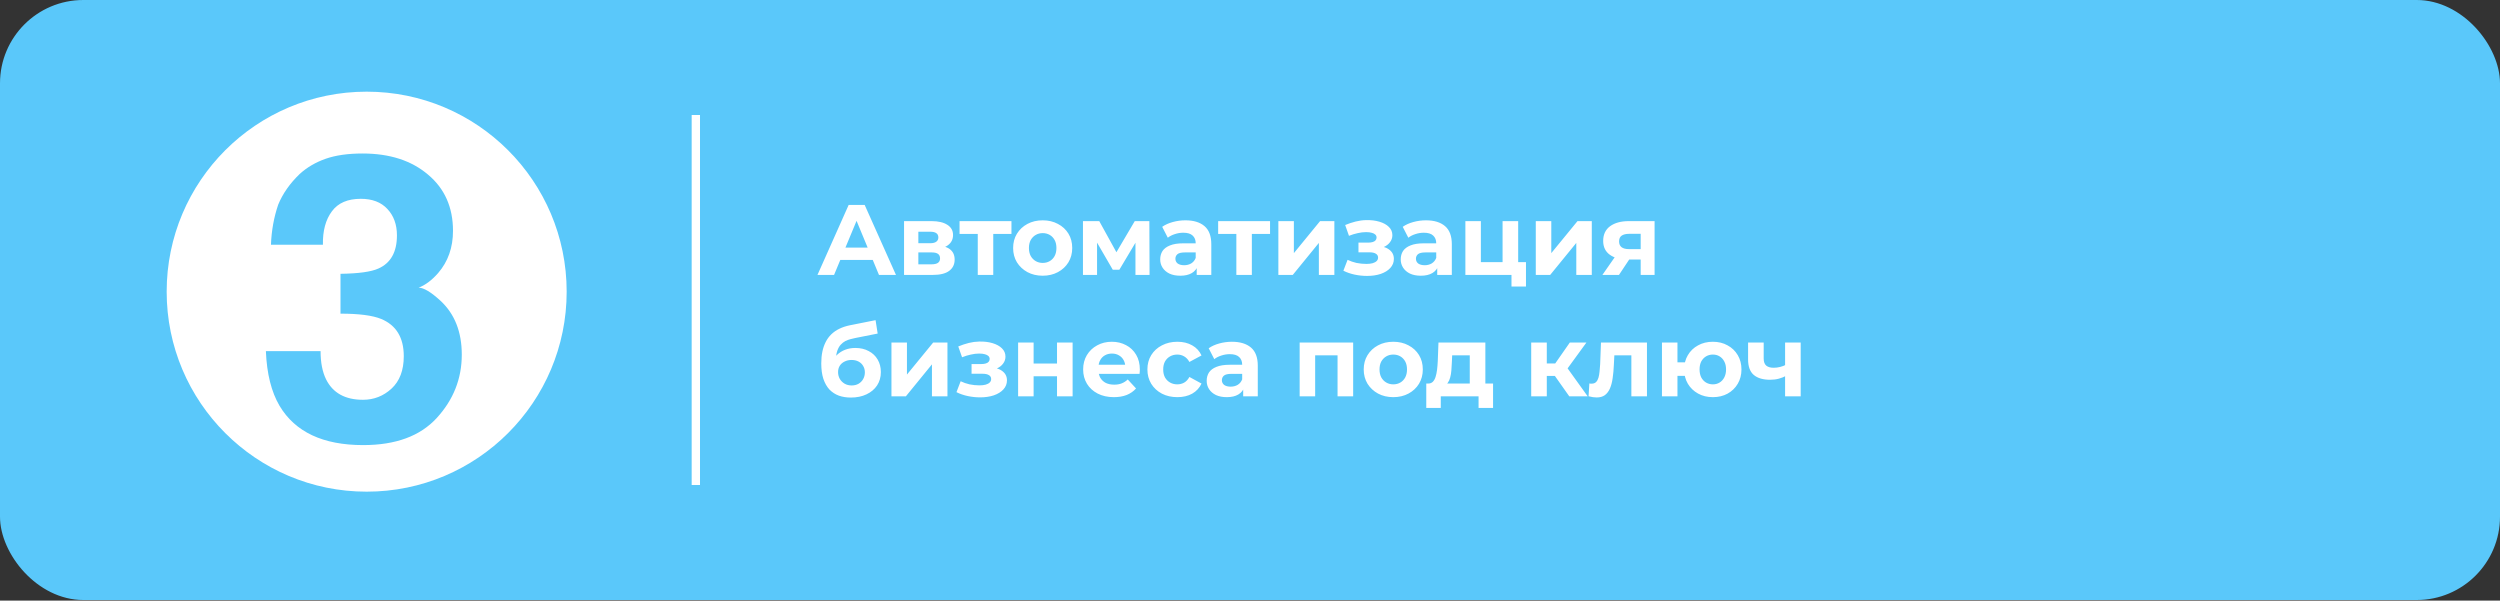
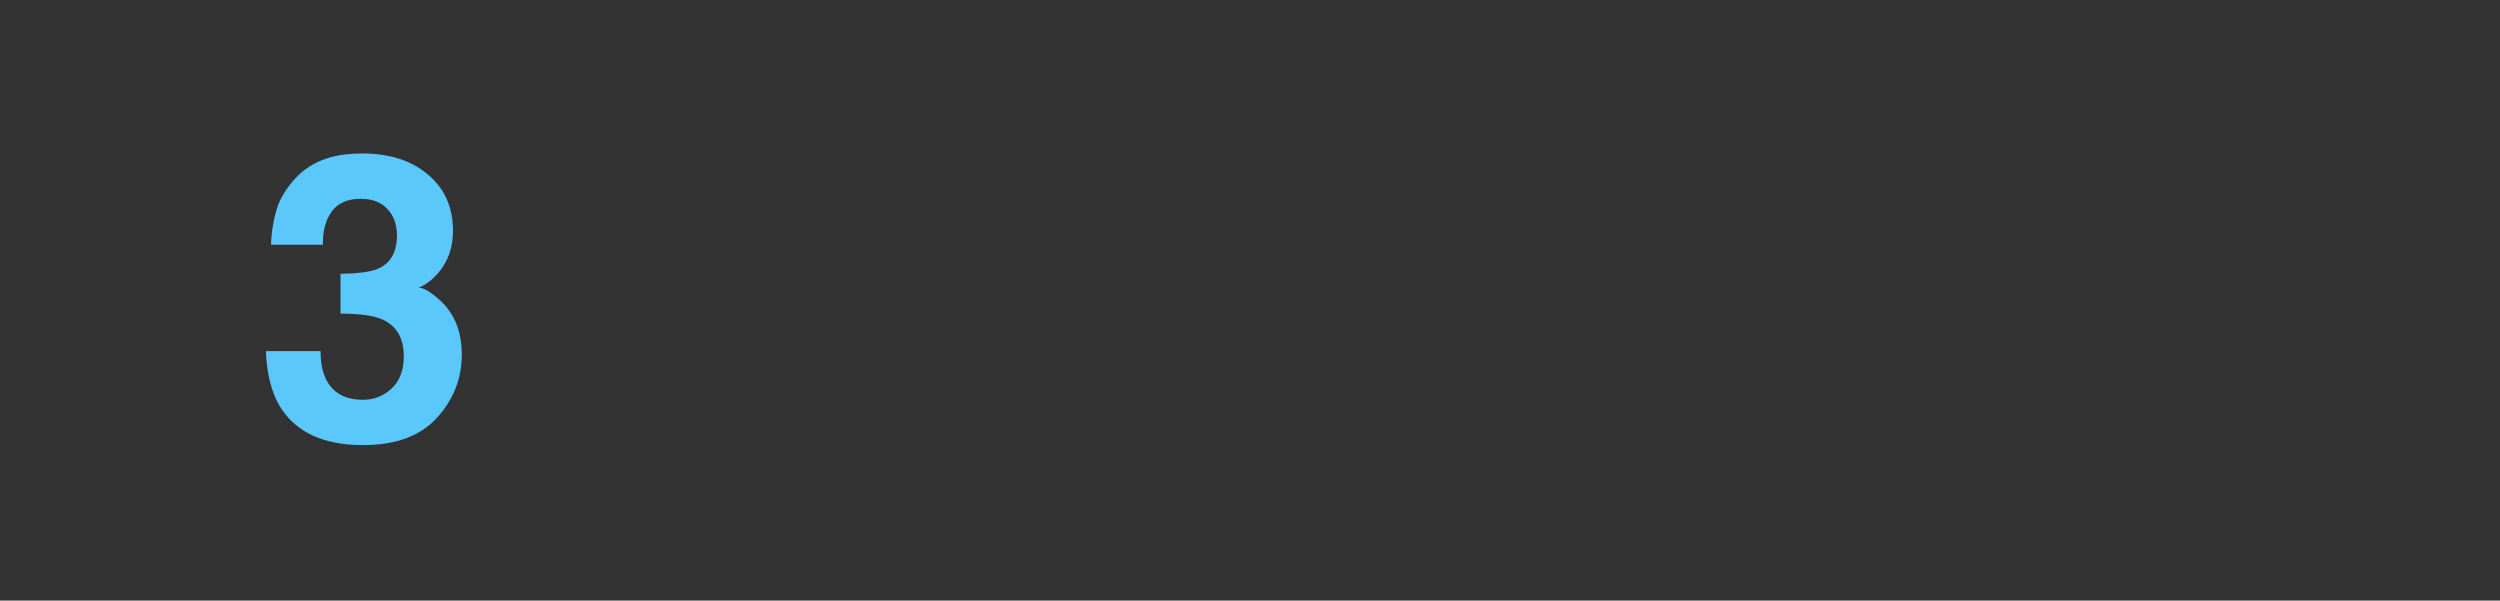
<svg xmlns="http://www.w3.org/2000/svg" width="1894" height="455" viewBox="0 0 1894 455" fill="none">
  <rect x="0" y="0" width="1894" height="455" fill="#333333" stroke="none" />
-   <rect width="1894" height="454.56" rx="63.133" fill="#5AC8FA" />
-   <circle cx="277.788" cy="220.967" r="151.52" fill="white" />
  <path d="M251.449 160.088C246.714 166.402 244.445 174.836 244.643 185.391H205.283C205.677 174.737 207.502 164.626 210.758 155.057C214.21 146.672 219.636 138.929 227.034 131.826C232.558 126.795 239.118 122.948 246.714 120.285C254.31 117.621 263.632 116.289 274.68 116.289C295.199 116.289 311.722 121.616 324.25 132.27C336.876 142.825 343.19 157.03 343.19 174.885C343.19 187.512 339.441 198.165 331.944 206.846C327.209 212.272 322.277 215.971 317.147 217.944C320.994 217.944 326.519 221.249 333.72 227.858C344.472 237.821 349.848 251.434 349.848 268.697C349.848 286.848 343.535 302.829 330.908 316.639C318.38 330.351 299.786 337.207 275.124 337.207C244.741 337.207 223.631 327.293 211.794 307.465C205.579 296.91 202.126 283.1 201.436 266.034H242.867C242.867 274.616 244.248 281.718 247.01 287.341C252.14 297.699 261.462 302.878 274.976 302.878C283.262 302.878 290.464 300.067 296.58 294.444C302.794 288.722 305.902 280.535 305.902 269.881C305.902 255.775 300.18 246.354 288.737 241.619C282.227 238.956 271.967 237.624 257.96 237.624V207.438C271.672 207.241 281.24 205.909 286.666 203.443C296.037 199.3 300.723 190.915 300.723 178.288C300.723 170.101 298.306 163.442 293.472 158.313C288.737 153.183 282.029 150.618 273.349 150.618C263.385 150.618 256.086 153.775 251.449 160.088Z" fill="#5AC8FA" />
-   <line x1="527.164" y1="87.124" x2="527.164" y2="367.436" stroke="white" stroke-width="6.313" />
-   <path d="M619.313 208.28L642.95 155.248H655.072L678.785 208.28H665.906L646.511 161.461H651.36L631.889 208.28H619.313ZM631.132 196.916L634.389 187.598H661.663L664.996 196.916H631.132ZM684.908 208.28V167.521H705.742C710.843 167.521 714.833 168.456 717.712 170.325C720.591 172.143 722.031 174.719 722.031 178.052C722.031 181.385 720.667 184.012 717.94 185.931C715.263 187.8 711.702 188.734 707.257 188.734L708.47 186.007C713.419 186.007 717.106 186.916 719.531 188.734C722.005 190.552 723.243 193.204 723.243 196.689C723.243 200.275 721.879 203.103 719.152 205.174C716.424 207.245 712.258 208.28 706.651 208.28H684.908ZM695.742 200.25H705.666C707.838 200.25 709.454 199.896 710.515 199.189C711.626 198.431 712.182 197.295 712.182 195.78C712.182 194.214 711.677 193.078 710.667 192.371C709.657 191.613 708.066 191.234 705.894 191.234H695.742V200.25ZM695.742 184.264H704.682C706.752 184.264 708.293 183.886 709.303 183.128C710.364 182.37 710.894 181.284 710.894 179.87C710.894 178.406 710.364 177.32 709.303 176.613C708.293 175.906 706.752 175.552 704.682 175.552H695.742V184.264ZM740.749 208.28V174.491L743.4 177.219H726.96V167.521H766.28V177.219H749.84L752.491 174.491V208.28H740.749ZM789.97 208.886C785.626 208.886 781.762 207.977 778.378 206.159C775.045 204.341 772.393 201.866 770.424 198.735C768.504 195.553 767.545 191.941 767.545 187.901C767.545 183.81 768.504 180.199 770.424 177.067C772.393 173.885 775.045 171.41 778.378 169.643C781.762 167.824 785.626 166.915 789.97 166.915C794.263 166.915 798.101 167.824 801.485 169.643C804.869 171.41 807.521 173.86 809.44 176.991C811.359 180.123 812.319 183.759 812.319 187.901C812.319 191.941 811.359 195.553 809.44 198.735C807.521 201.866 804.869 204.341 801.485 206.159C798.101 207.977 794.263 208.886 789.97 208.886ZM789.97 199.189C791.939 199.189 793.707 198.735 795.273 197.825C796.839 196.916 798.076 195.628 798.985 193.962C799.894 192.244 800.349 190.224 800.349 187.901C800.349 185.527 799.894 183.507 798.985 181.84C798.076 180.173 796.839 178.885 795.273 177.976C793.707 177.067 791.939 176.613 789.97 176.613C788 176.613 786.232 177.067 784.666 177.976C783.101 178.885 781.838 180.173 780.878 181.84C779.969 183.507 779.515 185.527 779.515 187.901C779.515 190.224 779.969 192.244 780.878 193.962C781.838 195.628 783.101 196.916 784.666 197.825C786.232 198.735 788 199.189 789.97 199.189ZM820.448 208.28V167.521H832.796L848.176 195.401H843.251L859.691 167.521H870.752L870.904 208.28H860.222V179.643L862.04 180.855L848.024 204.341H843.024L828.933 180.022L831.13 179.491V208.28H820.448ZM906.619 208.28V200.325L905.862 198.583V184.34C905.862 181.815 905.079 179.845 903.513 178.431C901.998 177.017 899.649 176.31 896.467 176.31C894.296 176.31 892.149 176.663 890.028 177.37C887.957 178.027 886.189 178.936 884.725 180.098L880.482 171.84C882.704 170.274 885.381 169.062 888.513 168.203C891.644 167.345 894.826 166.915 898.058 166.915C904.271 166.915 909.094 168.38 912.529 171.309C915.963 174.239 917.68 178.81 917.68 185.022V208.28H906.619ZM894.195 208.886C891.013 208.886 888.285 208.356 886.013 207.295C883.74 206.184 881.997 204.694 880.785 202.826C879.573 200.957 878.967 198.861 878.967 196.537C878.967 194.113 879.548 191.992 880.709 190.174C881.922 188.355 883.816 186.941 886.391 185.931C888.967 184.87 892.326 184.34 896.467 184.34H907.301V191.234H897.755C894.977 191.234 893.058 191.689 891.998 192.598C890.987 193.507 890.482 194.643 890.482 196.007C890.482 197.522 891.063 198.735 892.225 199.644C893.437 200.502 895.078 200.932 897.149 200.932C899.119 200.932 900.887 200.477 902.452 199.568C904.018 198.608 905.155 197.219 905.862 195.401L907.68 200.856C906.821 203.482 905.256 205.477 902.983 206.841C900.71 208.205 897.781 208.886 894.195 208.886ZM936.659 208.28V174.491L939.311 177.219H922.871V167.521H962.19V177.219H945.75L948.402 174.491V208.28H936.659ZM968.49 208.28V167.521H980.233V191.765L1000.08 167.521H1010.92V208.28H999.173V184.037L979.4 208.28H968.49ZM1035.7 209.038C1032.56 209.038 1029.43 208.71 1026.3 208.053C1023.22 207.396 1020.37 206.412 1017.74 205.098L1020.92 196.841C1022.99 197.851 1025.24 198.634 1027.66 199.189C1030.14 199.694 1032.64 199.947 1035.17 199.947C1036.98 199.947 1038.55 199.77 1039.86 199.416C1041.23 199.012 1042.26 198.457 1042.97 197.75C1043.68 197.043 1044.03 196.184 1044.03 195.174C1044.03 193.861 1043.47 192.876 1042.36 192.219C1041.25 191.512 1039.63 191.159 1037.51 191.159H1029.18V183.81H1036.53C1037.89 183.81 1039.05 183.658 1040.01 183.355C1040.97 183.052 1041.68 182.623 1042.13 182.067C1042.64 181.461 1042.89 180.754 1042.89 179.946C1042.89 179.087 1042.59 178.355 1041.98 177.749C1041.38 177.143 1040.49 176.688 1039.33 176.385C1038.17 176.032 1036.71 175.855 1034.94 175.855C1032.92 175.855 1030.82 176.108 1028.65 176.613C1026.48 177.067 1024.26 177.749 1021.98 178.658L1019.1 170.476C1021.78 169.365 1024.43 168.481 1027.06 167.824C1029.69 167.168 1032.29 166.814 1034.86 166.764C1038.65 166.663 1042.06 167.067 1045.09 167.976C1048.12 168.885 1050.49 170.198 1052.21 171.915C1053.98 173.633 1054.86 175.729 1054.86 178.204C1054.86 180.173 1054.26 181.941 1053.04 183.507C1051.88 185.072 1050.27 186.31 1048.2 187.219C1046.12 188.078 1043.8 188.507 1041.23 188.507L1041.53 186.158C1046.02 186.158 1049.56 187.067 1052.14 188.886C1054.71 190.653 1056 193.078 1056 196.159C1056 198.785 1055.09 201.083 1053.27 203.053C1051.5 204.972 1049.08 206.462 1046 207.523C1042.97 208.533 1039.53 209.038 1035.7 209.038ZM1088.84 208.28V200.325L1088.09 198.583V184.34C1088.09 181.815 1087.3 179.845 1085.74 178.431C1084.22 177.017 1081.87 176.31 1078.69 176.31C1076.52 176.31 1074.37 176.663 1072.25 177.37C1070.18 178.027 1068.41 178.936 1066.95 180.098L1062.71 171.84C1064.93 170.274 1067.6 169.062 1070.74 168.203C1073.87 167.345 1077.05 166.915 1080.28 166.915C1086.49 166.915 1091.32 168.38 1094.75 171.309C1098.19 174.239 1099.9 178.81 1099.9 185.022V208.28H1088.84ZM1076.42 208.886C1073.24 208.886 1070.51 208.356 1068.24 207.295C1065.96 206.184 1064.22 204.694 1063.01 202.826C1061.8 200.957 1061.19 198.861 1061.19 196.537C1061.19 194.113 1061.77 191.992 1062.93 190.174C1064.15 188.355 1066.04 186.941 1068.61 185.931C1071.19 184.87 1074.55 184.34 1078.69 184.34H1089.52V191.234H1079.98C1077.2 191.234 1075.28 191.689 1074.22 192.598C1073.21 193.507 1072.71 194.643 1072.71 196.007C1072.71 197.522 1073.29 198.735 1074.45 199.644C1075.66 200.502 1077.3 200.932 1079.37 200.932C1081.34 200.932 1083.11 200.477 1084.68 199.568C1086.24 198.608 1087.38 197.219 1088.09 195.401L1089.9 200.856C1089.04 203.482 1087.48 205.477 1085.21 206.841C1082.93 208.205 1080 208.886 1076.42 208.886ZM1110.17 208.28V167.521H1121.91V198.583H1138.35V167.521H1150.17V208.28H1110.17ZM1145.1 217.068V208.129L1147.82 208.28H1138.35V198.583H1156.08V217.068H1145.1ZM1163.51 208.28V167.521H1175.26V191.765L1195.11 167.521H1205.94V208.28H1194.2V184.037L1174.42 208.28H1163.51ZM1242.98 208.28V194.719L1244.65 196.613H1233.36C1227.5 196.613 1222.91 195.401 1219.57 192.977C1216.24 190.552 1214.57 187.067 1214.57 182.522C1214.57 177.673 1216.31 173.961 1219.8 171.385C1223.34 168.809 1228.08 167.521 1234.04 167.521H1253.51V208.28H1242.98ZM1213.97 208.28L1224.8 192.749H1236.85L1226.54 208.28H1213.97ZM1242.98 191.083V174.113L1244.65 177.143H1234.27C1231.85 177.143 1229.95 177.597 1228.59 178.507C1227.27 179.416 1226.62 180.88 1226.62 182.901C1226.62 186.79 1229.12 188.734 1234.12 188.734H1244.65L1242.98 191.083ZM644.617 301.189C641.284 301.189 638.253 300.71 635.526 299.75C632.798 298.74 630.425 297.199 628.404 295.129C626.435 293.007 624.894 290.305 623.783 287.022C622.722 283.739 622.192 279.825 622.192 275.279C622.192 272.047 622.47 269.092 623.025 266.416C623.581 263.739 624.414 261.314 625.525 259.143C626.637 256.92 628.051 254.976 629.768 253.309C631.536 251.592 633.581 250.178 635.905 249.067C638.278 247.905 640.955 247.021 643.935 246.415L663.33 242.551L664.921 252.703L647.799 256.112C646.789 256.314 645.627 256.592 644.314 256.946C643.051 257.249 641.763 257.728 640.45 258.385C639.187 259.042 638.001 259.976 636.889 261.188C635.829 262.35 634.97 263.89 634.314 265.809C633.657 267.678 633.329 270.002 633.329 272.779C633.329 273.638 633.354 274.295 633.404 274.749C633.505 275.204 633.581 275.684 633.632 276.189C633.733 276.694 633.783 277.477 633.783 278.537L629.995 274.825C631.106 272.451 632.521 270.431 634.238 268.764C636.006 267.097 638.026 265.835 640.299 264.976C642.622 264.067 645.198 263.612 648.026 263.612C651.865 263.612 655.223 264.395 658.102 265.961C661.032 267.476 663.304 269.623 664.921 272.401C666.537 275.178 667.345 278.335 667.345 281.871C667.345 285.709 666.385 289.093 664.466 292.022C662.547 294.901 659.87 297.149 656.436 298.765C653.052 300.381 649.112 301.189 644.617 301.189ZM645.223 292.022C647.193 292.022 648.935 291.593 650.45 290.735C651.966 289.825 653.127 288.638 653.935 287.174C654.794 285.659 655.223 283.967 655.223 282.098C655.223 280.28 654.794 278.663 653.935 277.249C653.127 275.835 651.966 274.724 650.45 273.916C648.935 273.108 647.168 272.704 645.147 272.704C643.178 272.704 641.41 273.108 639.844 273.916C638.278 274.673 637.066 275.734 636.208 277.098C635.349 278.461 634.92 280.052 634.92 281.871C634.92 283.739 635.349 285.457 636.208 287.022C637.117 288.537 638.329 289.75 639.844 290.659C641.41 291.568 643.203 292.022 645.223 292.022ZM675.364 300.28V259.521H687.107V283.765L706.956 259.521H717.79V300.28H706.047V276.037L686.274 300.28H675.364ZM742.569 301.038C739.438 301.038 736.306 300.71 733.175 300.053C730.094 299.396 727.241 298.412 724.614 297.098L727.796 288.841C729.867 289.851 732.114 290.634 734.539 291.189C737.014 291.694 739.514 291.947 742.039 291.947C743.857 291.947 745.423 291.77 746.736 291.416C748.1 291.012 749.135 290.457 749.842 289.75C750.549 289.043 750.903 288.184 750.903 287.174C750.903 285.861 750.347 284.876 749.236 284.219C748.125 283.512 746.509 283.159 744.388 283.159H736.054V275.81H743.403C744.766 275.81 745.928 275.658 746.888 275.355C747.847 275.052 748.554 274.623 749.009 274.067C749.514 273.461 749.766 272.754 749.766 271.946C749.766 271.087 749.463 270.355 748.857 269.749C748.251 269.143 747.367 268.688 746.206 268.385C745.044 268.032 743.579 267.855 741.812 267.855C739.791 267.855 737.695 268.108 735.524 268.613C733.352 269.067 731.13 269.749 728.857 270.658L725.978 262.476C728.655 261.365 731.306 260.481 733.933 259.824C736.559 259.168 739.16 258.814 741.736 258.764C745.524 258.663 748.933 259.067 751.964 259.976C754.994 260.885 757.368 262.198 759.085 263.915C760.853 265.633 761.737 267.729 761.737 270.204C761.737 272.173 761.13 273.941 759.918 275.507C758.757 277.072 757.14 278.31 755.07 279.219C752.999 280.078 750.676 280.507 748.1 280.507L748.403 278.158C752.898 278.158 756.433 279.067 759.009 280.886C761.585 282.653 762.873 285.078 762.873 288.159C762.873 290.785 761.964 293.083 760.146 295.053C758.378 296.972 755.954 298.462 752.873 299.523C749.842 300.533 746.408 301.038 742.569 301.038ZM771.322 300.28V259.521H783.065V275.431H800.793V259.521H812.611V300.28H800.793V285.053H783.065V300.28H771.322ZM843.85 300.886C839.203 300.886 835.112 299.977 831.577 298.159C828.092 296.341 825.39 293.866 823.47 290.735C821.551 287.553 820.591 283.941 820.591 279.901C820.591 275.81 821.526 272.199 823.395 269.067C825.314 265.885 827.915 263.41 831.198 261.643C834.481 259.824 838.193 258.915 842.335 258.915C846.325 258.915 849.911 259.774 853.092 261.491C856.325 263.158 858.875 265.582 860.744 268.764C862.613 271.896 863.547 275.658 863.547 280.052C863.547 280.507 863.522 281.037 863.472 281.643C863.421 282.199 863.371 282.729 863.32 283.234H830.213V276.34H857.108L852.562 278.386C852.562 276.264 852.133 274.421 851.274 272.855C850.416 271.289 849.229 270.077 847.714 269.219C846.198 268.31 844.431 267.855 842.41 267.855C840.39 267.855 838.597 268.31 837.031 269.219C835.516 270.077 834.329 271.315 833.471 272.931C832.612 274.497 832.183 276.365 832.183 278.537V280.355C832.183 282.578 832.663 284.547 833.622 286.265C834.632 287.931 836.021 289.219 837.789 290.128C839.607 290.987 841.728 291.416 844.153 291.416C846.325 291.416 848.219 291.088 849.835 290.431C851.502 289.775 853.017 288.79 854.38 287.477L860.668 294.295C858.8 296.417 856.451 298.058 853.623 299.22C850.794 300.331 847.537 300.886 843.85 300.886ZM892.001 300.886C887.607 300.886 883.693 300.002 880.258 298.235C876.824 296.417 874.122 293.916 872.152 290.735C870.233 287.553 869.273 283.941 869.273 279.901C869.273 275.81 870.233 272.199 872.152 269.067C874.122 265.885 876.824 263.41 880.258 261.643C883.693 259.824 887.607 258.915 892.001 258.915C896.294 258.915 900.032 259.824 903.214 261.643C906.396 263.41 908.744 265.961 910.259 269.294L901.092 274.219C900.032 272.3 898.693 270.885 897.077 269.976C895.511 269.067 893.794 268.613 891.925 268.613C889.905 268.613 888.087 269.067 886.471 269.976C884.854 270.885 883.567 272.173 882.607 273.84C881.698 275.507 881.243 277.527 881.243 279.901C881.243 282.275 881.698 284.295 882.607 285.962C883.567 287.628 884.854 288.916 886.471 289.825C888.087 290.735 889.905 291.189 891.925 291.189C893.794 291.189 895.511 290.76 897.077 289.901C898.693 288.992 900.032 287.553 901.092 285.583L910.259 290.583C908.744 293.866 906.396 296.417 903.214 298.235C900.032 300.002 896.294 300.886 892.001 300.886ZM941.836 300.28V292.325L941.078 290.583V276.34C941.078 273.815 940.295 271.845 938.73 270.431C937.214 269.017 934.866 268.31 931.684 268.31C929.512 268.31 927.366 268.663 925.244 269.37C923.174 270.027 921.406 270.936 919.941 272.098L915.699 263.84C917.921 262.274 920.598 261.062 923.729 260.203C926.861 259.345 930.043 258.915 933.275 258.915C939.487 258.915 944.311 260.38 947.745 263.309C951.18 266.239 952.897 270.81 952.897 277.022V300.28H941.836ZM929.411 300.886C926.229 300.886 923.502 300.356 921.229 299.295C918.956 298.184 917.214 296.694 916.002 294.826C914.79 292.957 914.183 290.861 914.183 288.537C914.183 286.113 914.764 283.992 915.926 282.174C917.138 280.355 919.032 278.941 921.608 277.931C924.184 276.87 927.542 276.34 931.684 276.34H942.518V283.234H932.972C930.194 283.234 928.275 283.689 927.214 284.598C926.204 285.507 925.699 286.643 925.699 288.007C925.699 289.522 926.28 290.735 927.441 291.644C928.654 292.502 930.295 292.932 932.366 292.932C934.336 292.932 936.103 292.477 937.669 291.568C939.235 290.608 940.371 289.219 941.078 287.401L942.896 292.856C942.038 295.482 940.472 297.477 938.199 298.841C935.927 300.205 932.997 300.886 929.411 300.886ZM984.619 300.28V259.521H1025.15V300.28H1013.33V266.567L1015.98 269.219H993.71L996.362 266.567V300.28H984.619ZM1055.57 300.886C1051.23 300.886 1047.37 299.977 1043.98 298.159C1040.65 296.341 1038 293.866 1036.03 290.735C1034.11 287.553 1033.15 283.941 1033.15 279.901C1033.15 275.81 1034.11 272.199 1036.03 269.067C1038 265.885 1040.65 263.41 1043.98 261.643C1047.37 259.824 1051.23 258.915 1055.57 258.915C1059.87 258.915 1063.71 259.824 1067.09 261.643C1070.47 263.41 1073.12 265.86 1075.04 268.991C1076.96 272.123 1077.92 275.759 1077.92 279.901C1077.92 283.941 1076.96 287.553 1075.04 290.735C1073.12 293.866 1070.47 296.341 1067.09 298.159C1063.71 299.977 1059.87 300.886 1055.57 300.886ZM1055.57 291.189C1057.54 291.189 1059.31 290.735 1060.88 289.825C1062.44 288.916 1063.68 287.628 1064.59 285.962C1065.5 284.244 1065.95 282.224 1065.95 279.901C1065.95 277.527 1065.5 275.507 1064.59 273.84C1063.68 272.173 1062.44 270.885 1060.88 269.976C1059.31 269.067 1057.54 268.613 1055.57 268.613C1053.6 268.613 1051.84 269.067 1050.27 269.976C1048.7 270.885 1047.44 272.173 1046.48 273.84C1045.57 275.507 1045.12 277.527 1045.12 279.901C1045.12 282.224 1045.57 284.244 1046.48 285.962C1047.44 287.628 1048.7 288.916 1050.27 289.825C1051.84 290.735 1053.6 291.189 1055.57 291.189ZM1113.49 294.977V269.219H1100.16L1099.93 274.446C1099.83 276.618 1099.7 278.689 1099.55 280.658C1099.4 282.628 1099.1 284.421 1098.64 286.037C1098.24 287.603 1097.63 288.942 1096.82 290.053C1096.02 291.113 1094.93 291.846 1093.57 292.25L1081.9 290.583C1083.36 290.583 1084.55 290.154 1085.46 289.295C1086.37 288.386 1087.08 287.149 1087.58 285.583C1088.09 283.967 1088.46 282.148 1088.72 280.128C1088.97 278.057 1089.15 275.886 1089.25 273.613L1089.78 259.521H1125.31V294.977H1113.49ZM1080.54 309.068V290.583H1131.14V309.068H1120.16V300.28H1091.52V309.068H1080.54ZM1188.9 300.28L1175.26 280.961L1184.89 275.279L1202.84 300.28H1188.9ZM1160.04 300.28V259.521H1171.85V300.28H1160.04ZM1168.37 284.825V275.355H1182.61V284.825H1168.37ZM1186.02 281.265L1174.96 280.052L1189.28 259.521H1201.86L1186.02 281.265ZM1203.49 300.205L1204.1 290.507C1204.4 290.558 1204.7 290.608 1205.01 290.659C1205.31 290.659 1205.59 290.659 1205.84 290.659C1207.25 290.659 1208.37 290.255 1209.17 289.447C1209.98 288.638 1210.59 287.553 1210.99 286.189C1211.4 284.775 1211.67 283.184 1211.83 281.416C1212.03 279.648 1212.18 277.805 1212.28 275.886L1212.89 259.521H1247.74V300.28H1235.92V266.34L1238.57 269.219H1220.69L1223.19 266.188L1222.66 276.416C1222.51 280.052 1222.2 283.386 1221.75 286.416C1221.35 289.447 1220.66 292.073 1219.7 294.295C1218.74 296.467 1217.46 298.159 1215.84 299.371C1214.22 300.533 1212.15 301.114 1209.63 301.114C1208.72 301.114 1207.76 301.038 1206.75 300.886C1205.74 300.735 1204.65 300.508 1203.49 300.205ZM1259.1 300.28V259.521H1270.84V274.522H1282.81V284.749H1270.84V300.28H1259.1ZM1297.66 300.886C1293.47 300.886 1289.73 299.977 1286.45 298.159C1283.17 296.341 1280.59 293.866 1278.72 290.735C1276.85 287.553 1275.92 283.941 1275.92 279.901C1275.92 275.81 1276.85 272.199 1278.72 269.067C1280.59 265.885 1283.17 263.41 1286.45 261.643C1289.73 259.824 1293.47 258.915 1297.66 258.915C1301.85 258.915 1305.57 259.824 1308.8 261.643C1312.08 263.41 1314.66 265.885 1316.53 269.067C1318.4 272.199 1319.33 275.81 1319.33 279.901C1319.33 283.941 1318.4 287.553 1316.53 290.735C1314.66 293.916 1312.08 296.417 1308.8 298.235C1305.57 300.002 1301.85 300.886 1297.66 300.886ZM1297.66 291.189C1299.58 291.189 1301.27 290.735 1302.74 289.825C1304.25 288.916 1305.44 287.628 1306.3 285.962C1307.21 284.244 1307.66 282.224 1307.66 279.901C1307.66 277.527 1307.21 275.507 1306.3 273.84C1305.44 272.173 1304.25 270.885 1302.74 269.976C1301.27 269.067 1299.58 268.613 1297.66 268.613C1295.79 268.613 1294.08 269.067 1292.51 269.976C1291 270.885 1289.78 272.173 1288.87 273.84C1288.02 275.507 1287.59 277.527 1287.59 279.901C1287.59 282.224 1288.02 284.244 1288.87 285.962C1289.78 287.628 1291 288.916 1292.51 289.825C1294.08 290.735 1295.79 291.189 1297.66 291.189ZM1353.22 284.674C1351.55 285.583 1349.71 286.315 1347.69 286.871C1345.67 287.426 1343.45 287.704 1341.02 287.704C1335.67 287.704 1331.55 286.492 1328.67 284.068C1325.79 281.593 1324.35 277.679 1324.35 272.325V259.521H1336.17V271.567C1336.17 274.093 1336.83 275.911 1338.14 277.022C1339.46 278.083 1341.3 278.613 1343.67 278.613C1345.39 278.613 1347.03 278.411 1348.6 278.007C1350.21 277.603 1351.75 277.022 1353.22 276.264V284.674ZM1352.39 300.28V259.521H1364.2V300.28H1352.39Z" fill="white" />
</svg>